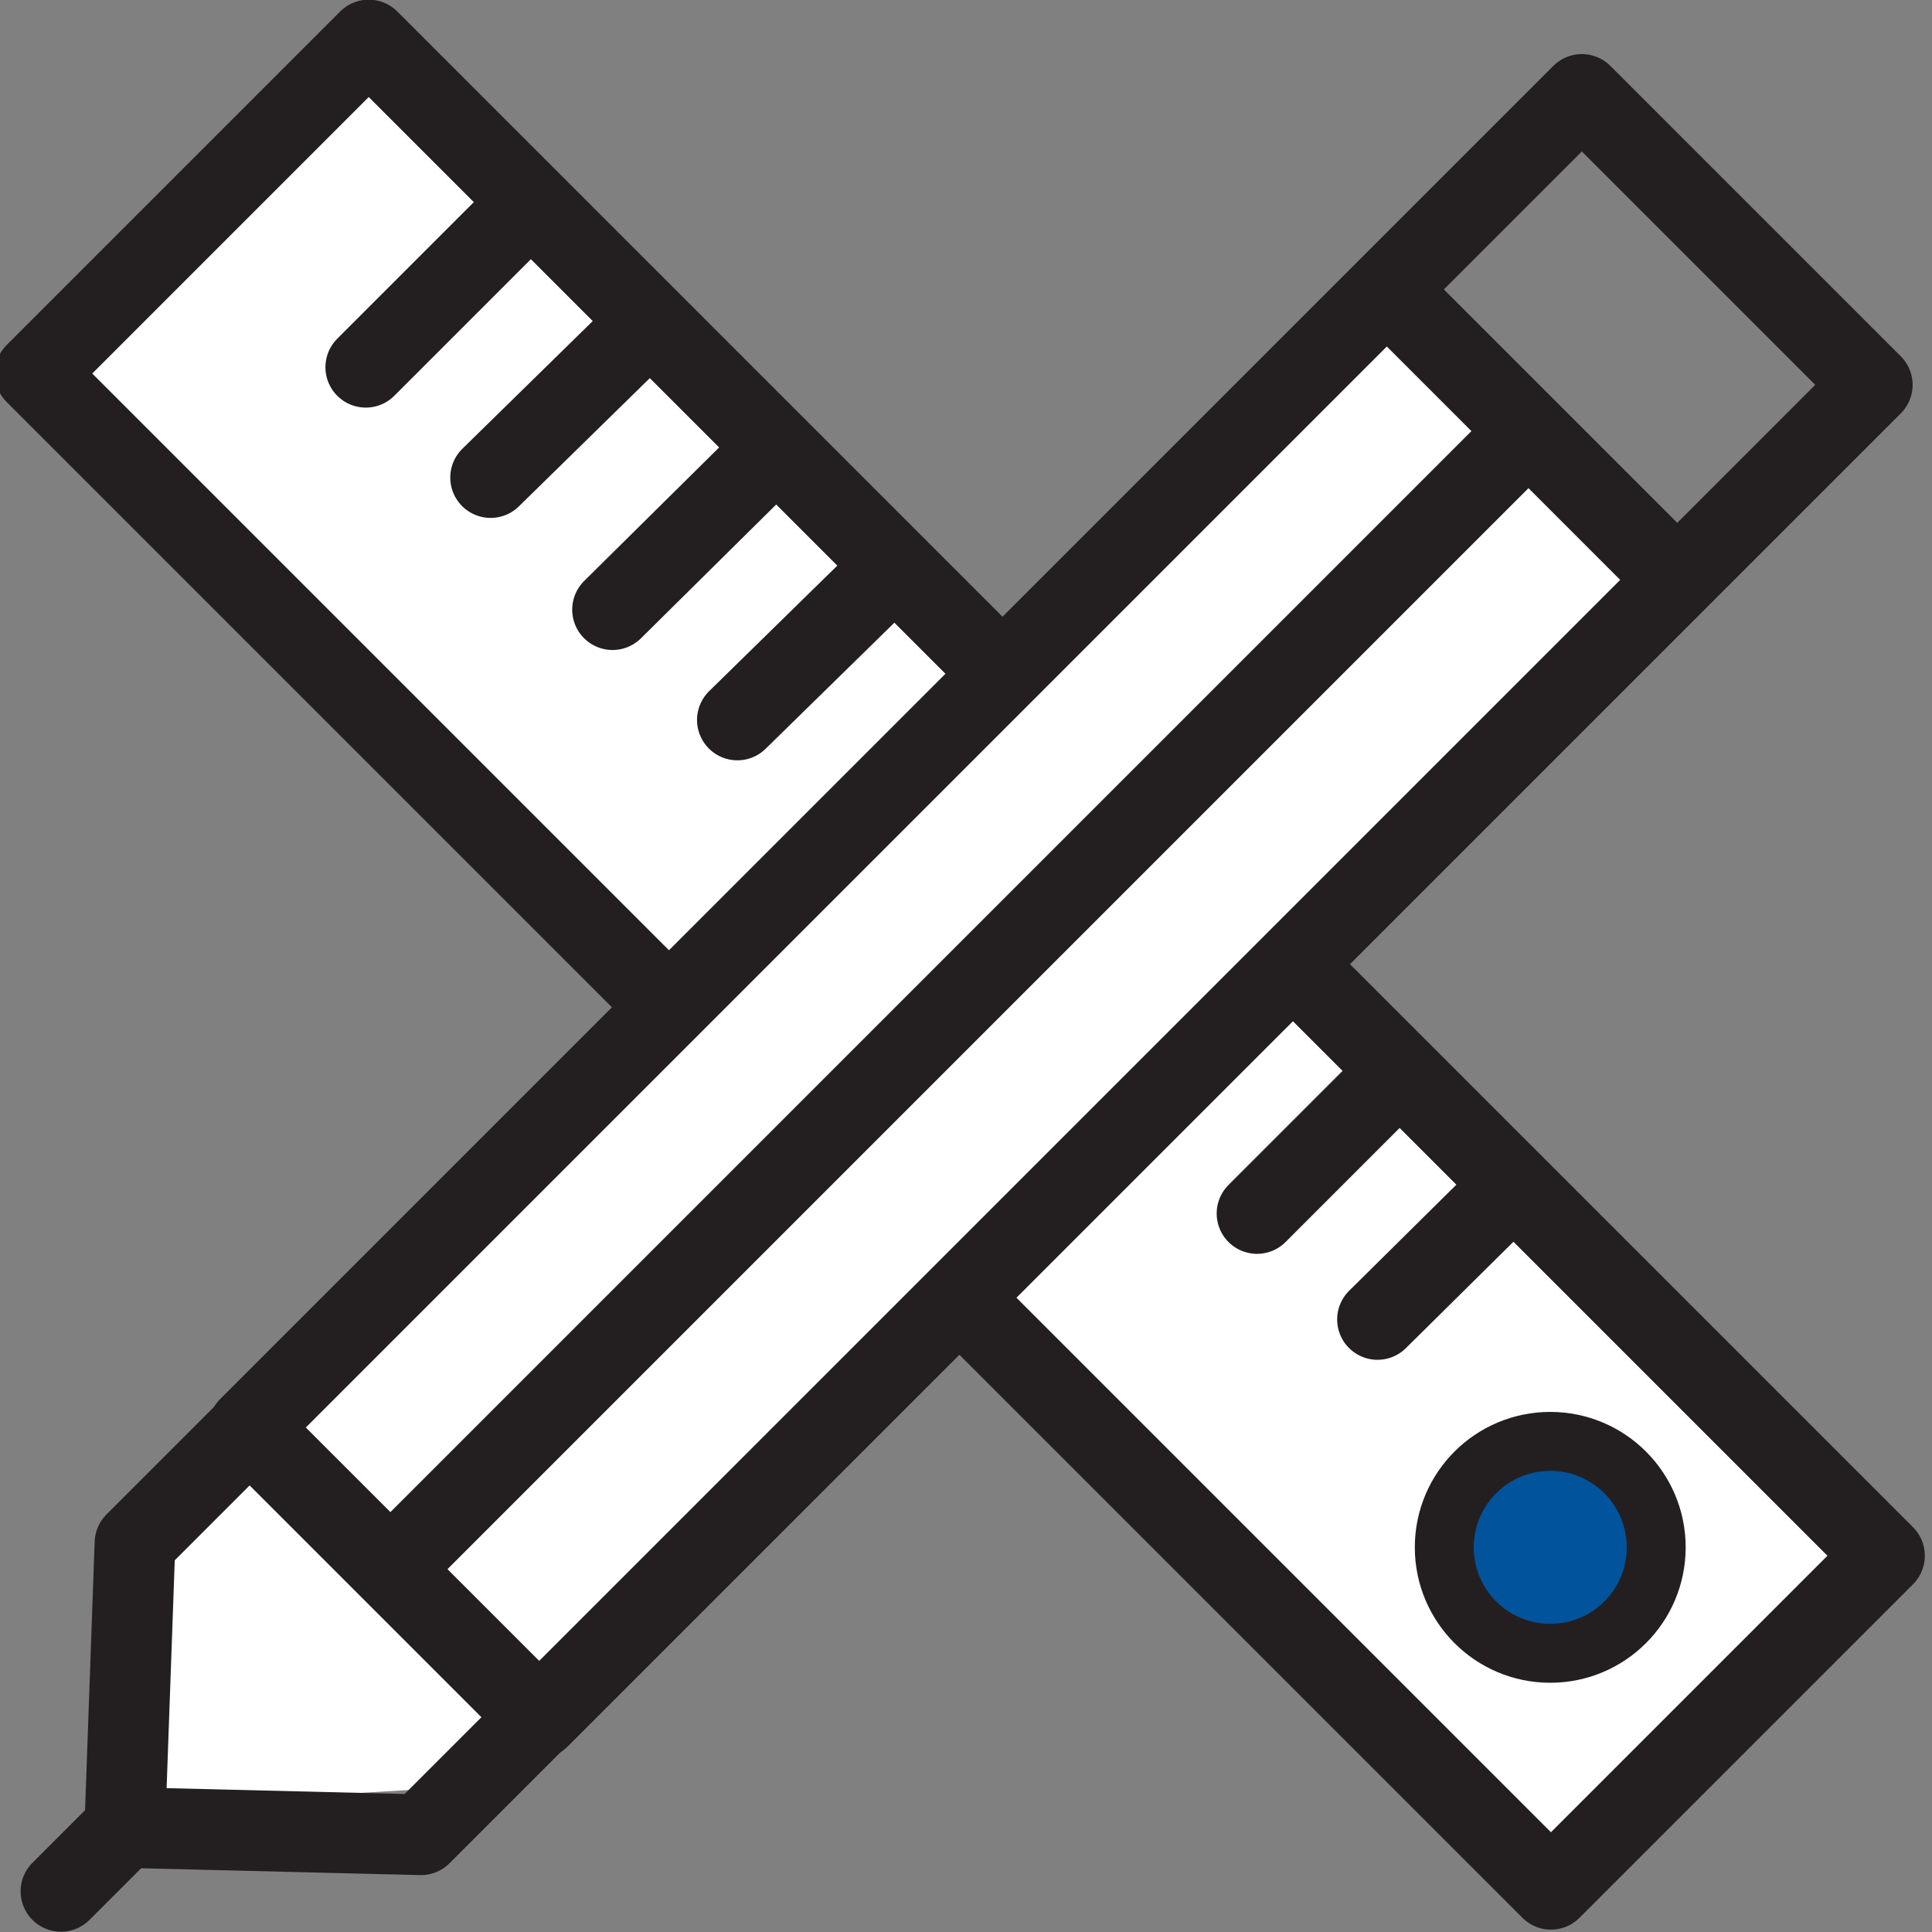
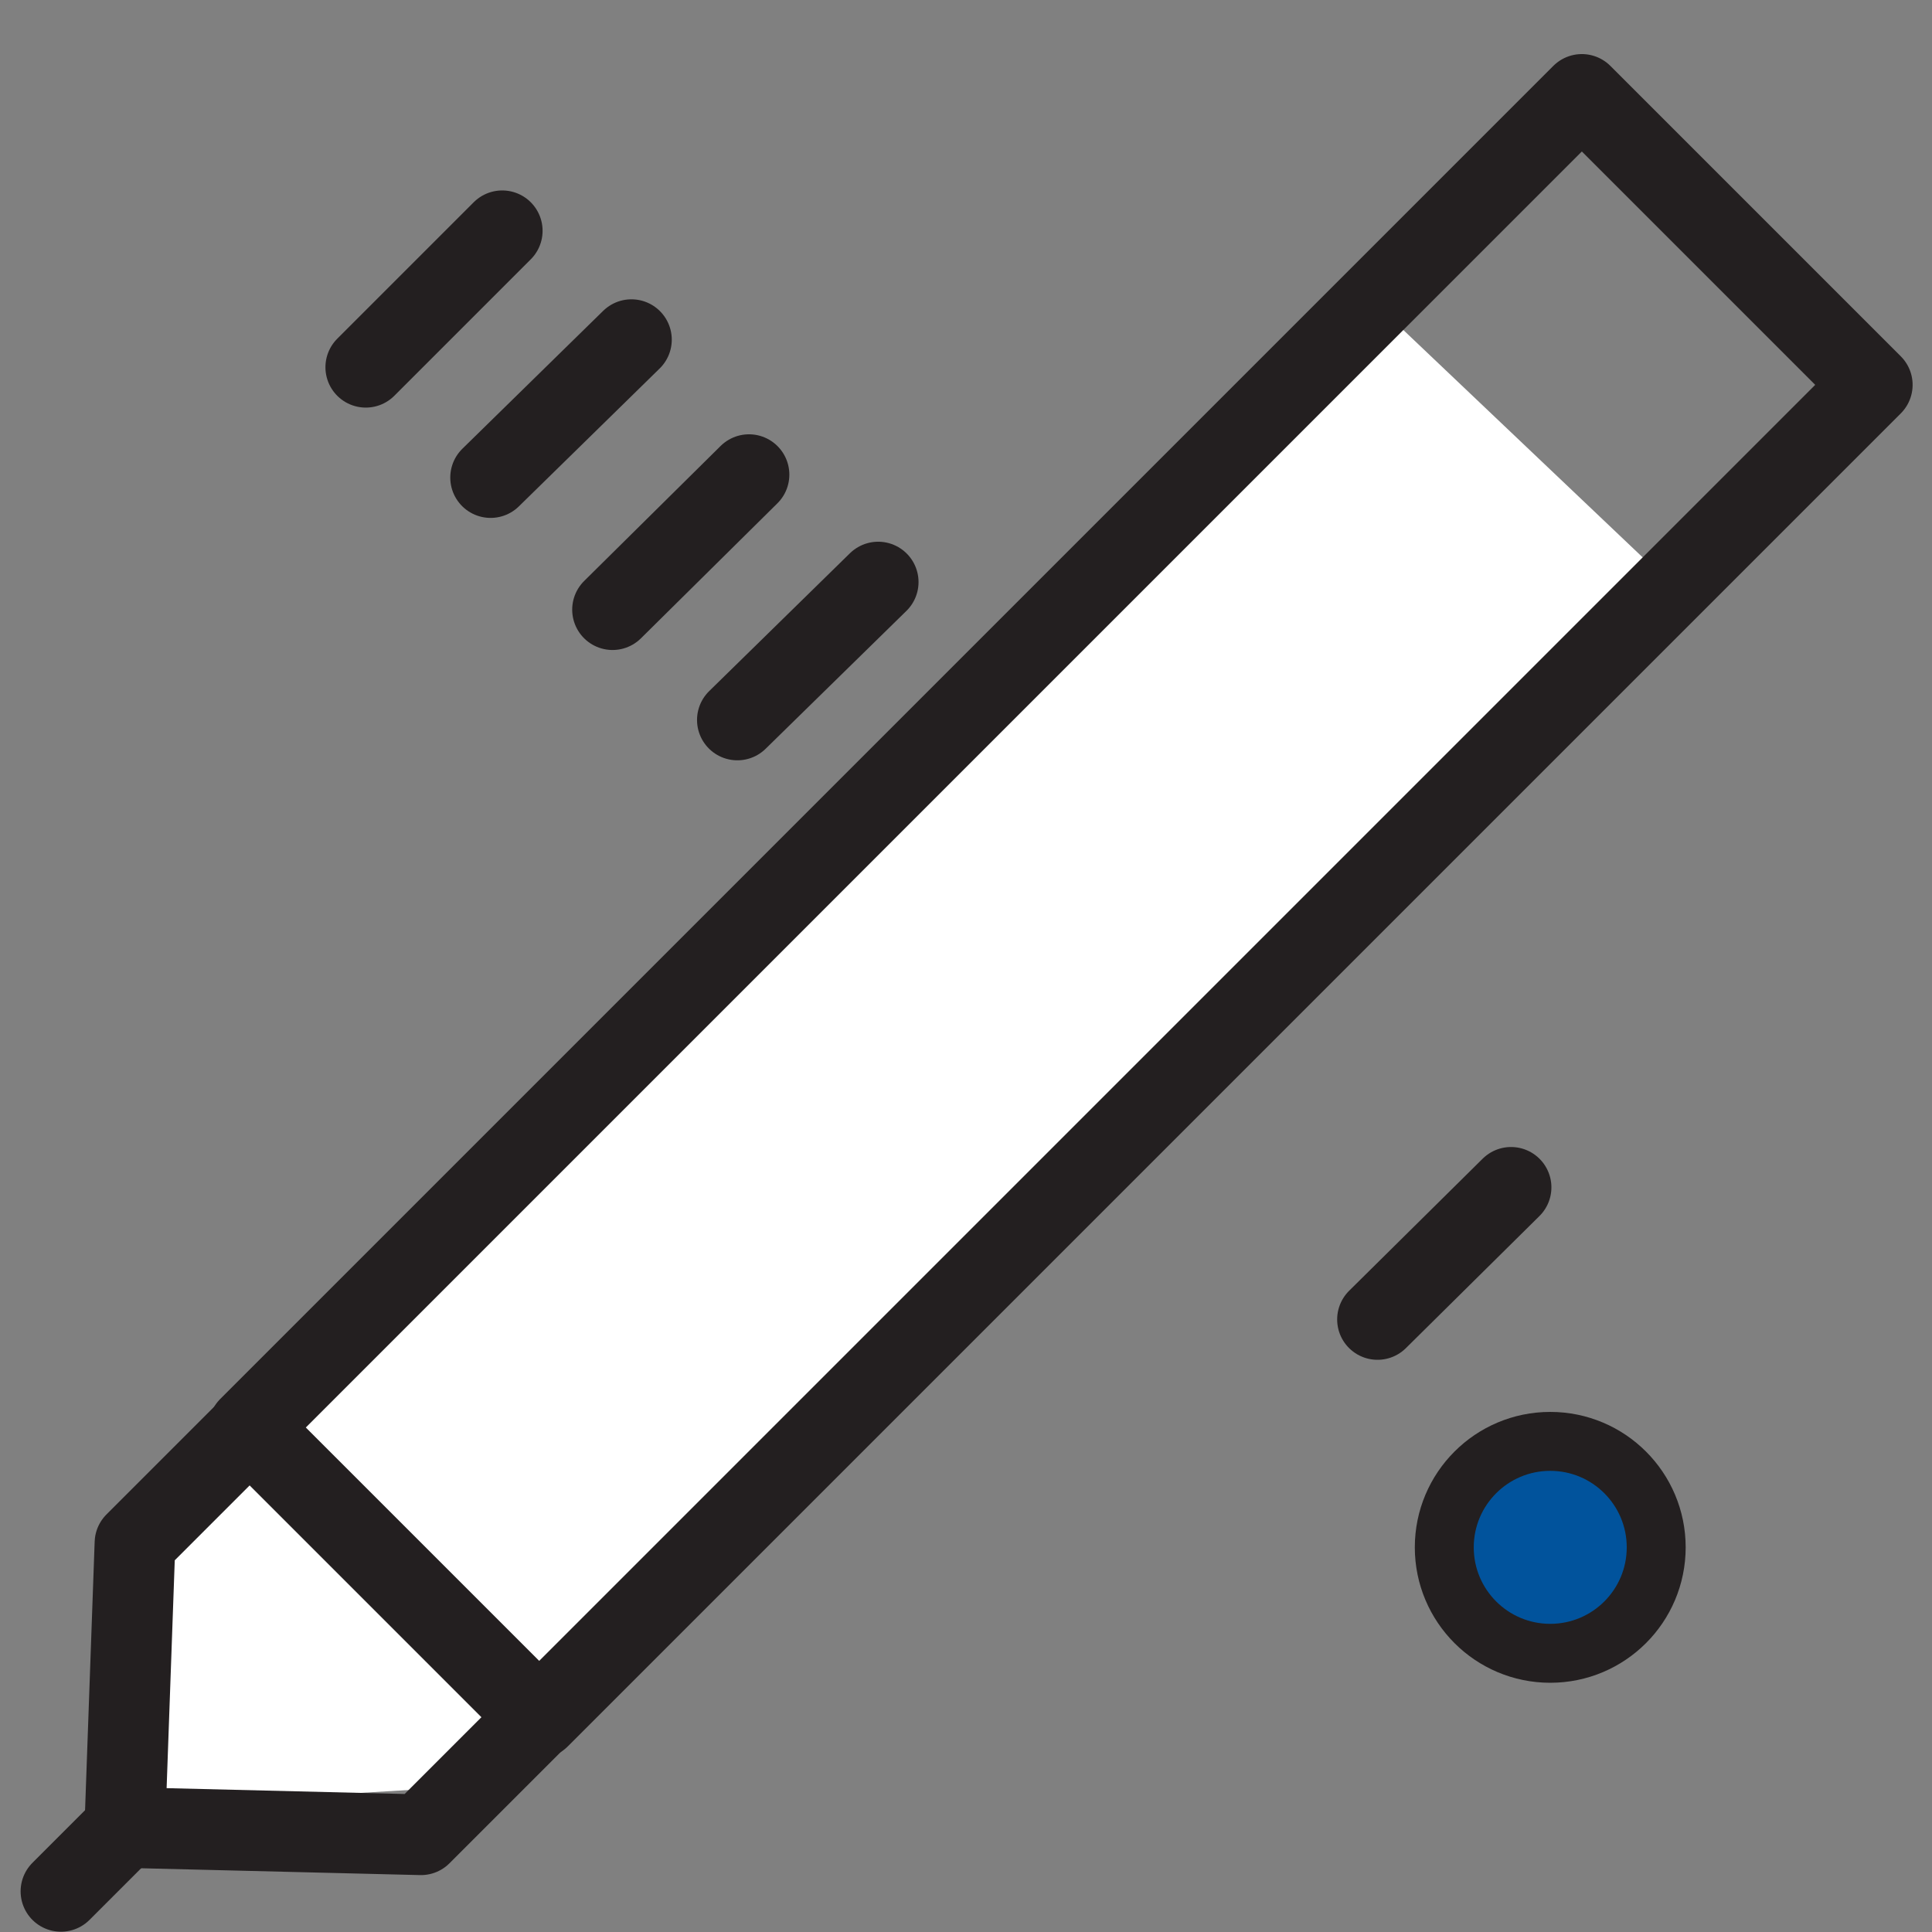
<svg xmlns="http://www.w3.org/2000/svg" version="1.1" id="Layer_1" x="0px" y="0px" viewBox="0 0 133.1 133.1" style="enable-background:new 0 0 133.1 133.1;" xml:space="preserve">
  <rect x="0" y="0" width="133.1" height="133.1" fill="#808080" stroke="none" />
  <style type="text/css"> .st0{fill:#FFFFFF;stroke:#231F20;stroke-width:5.56;stroke-linecap:round;stroke-linejoin:round;} .st1{fill:#01539C;stroke:#231F20;stroke-width:4.06;stroke-linecap:round;stroke-linejoin:round;} .st2{fill:none;stroke:#231F20;stroke-width:5.56;stroke-linecap:round;stroke-linejoin:round;} .st3{fill:#FFFFFF;} </style>
  <g>
-     <rect x="49.9" y="-7.4" transform="matrix(0.707 -0.707 0.707 0.707 -27.622 66.244)" class="st0" width="32.5" height="147.7" />
    <circle class="st1" cx="106.8" cy="106.6" r="7.3" />
    <line class="st2" x1="104.1" y1="81.8" x2="94.9" y2="90.9" />
-     <line class="st2" x1="95.7" y1="74.5" x2="86.6" y2="83.6" />
    <line class="st2" x1="60.5" y1="40.1" x2="50.8" y2="49.6" />
    <line class="st2" x1="51.6" y1="32.7" x2="42.2" y2="42" />
    <line class="st2" x1="43.5" y1="23.4" x2="33.8" y2="32.9" />
    <line class="st2" x1="34.6" y1="15.9" x2="25.2" y2="25.3" />
    <polygon class="st3" points="30.1,123.2 113.8,39 93.8,20 9.9,105.4 10.1,124.4 " />
    <rect x="8.1" y="48.3" transform="matrix(0.707 -0.707 0.707 0.707 -22.737 69.923)" class="st2" width="129.9" height="28.3" />
-     <line class="st2" x1="95.6" y1="20" x2="114.9" y2="39.3" />
-     <line class="st2" x1="105.2" y1="29.8" x2="27" y2="108" />
    <polyline class="st2" points="37,118.4 29,126.4 8.6,125.9 9.3,106.3 17.6,98 " />
    <line class="st2" x1="8.7" y1="125.8" x2="4.2" y2="130.3" />
  </g>
</svg>